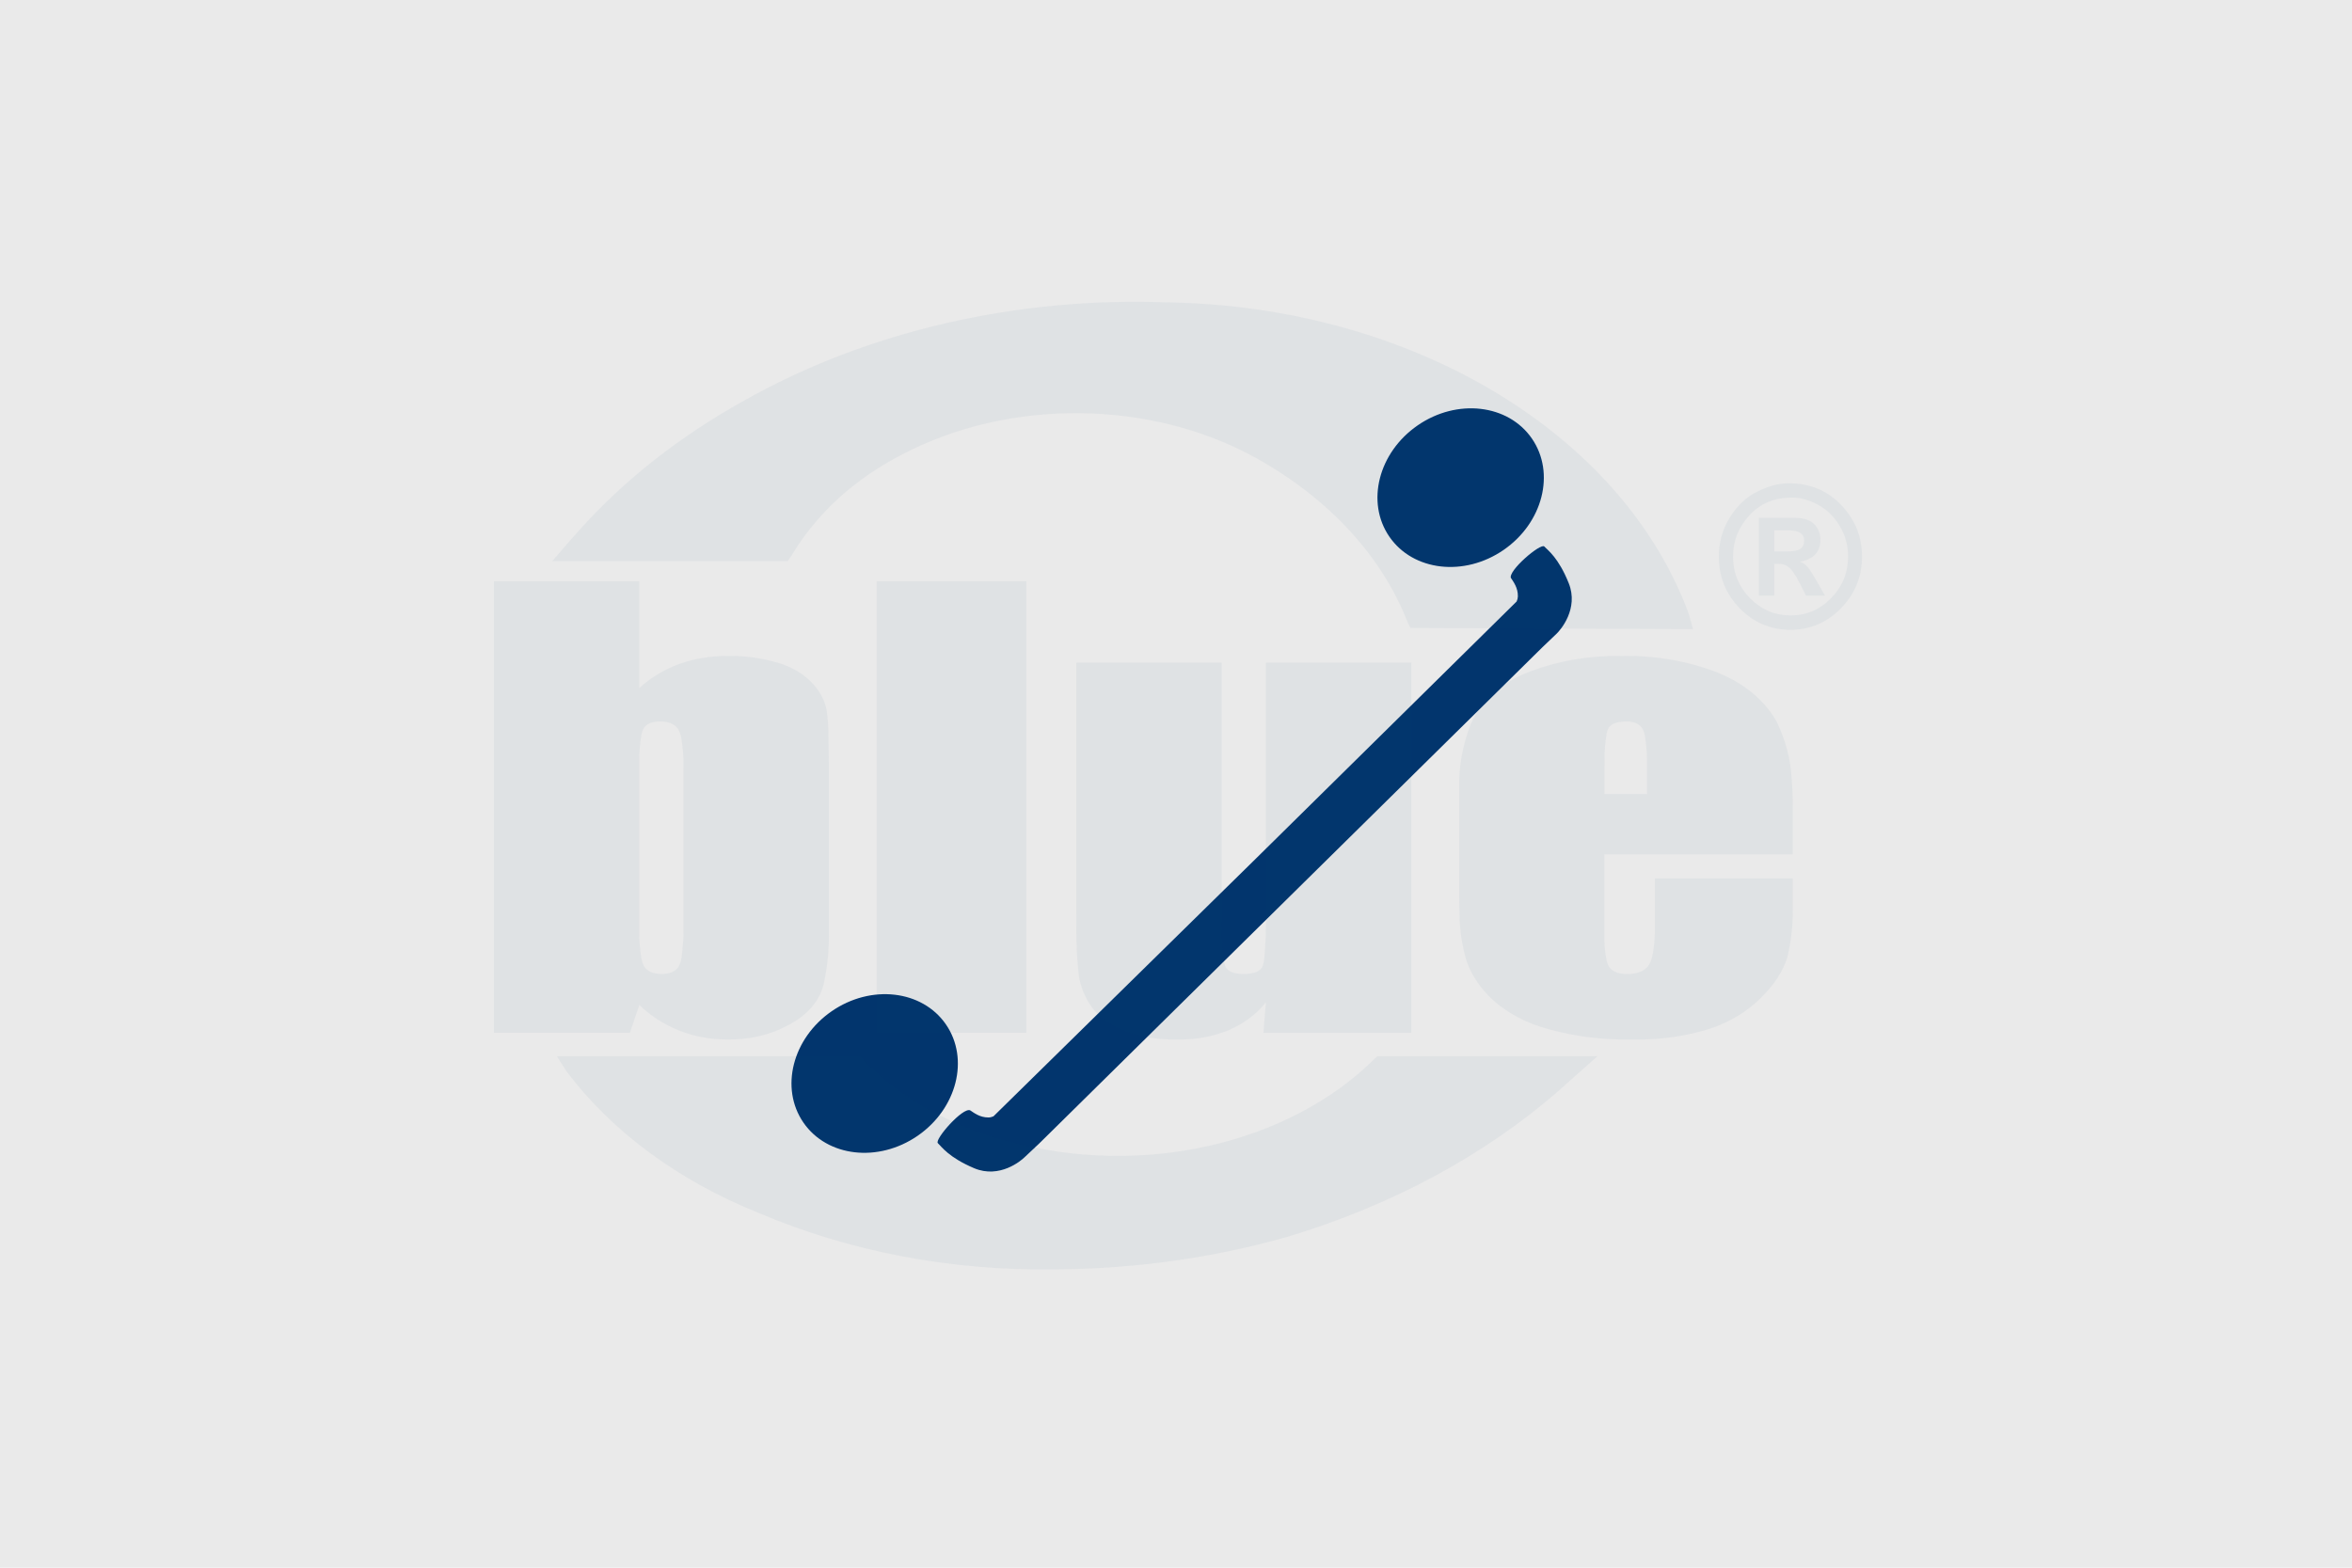
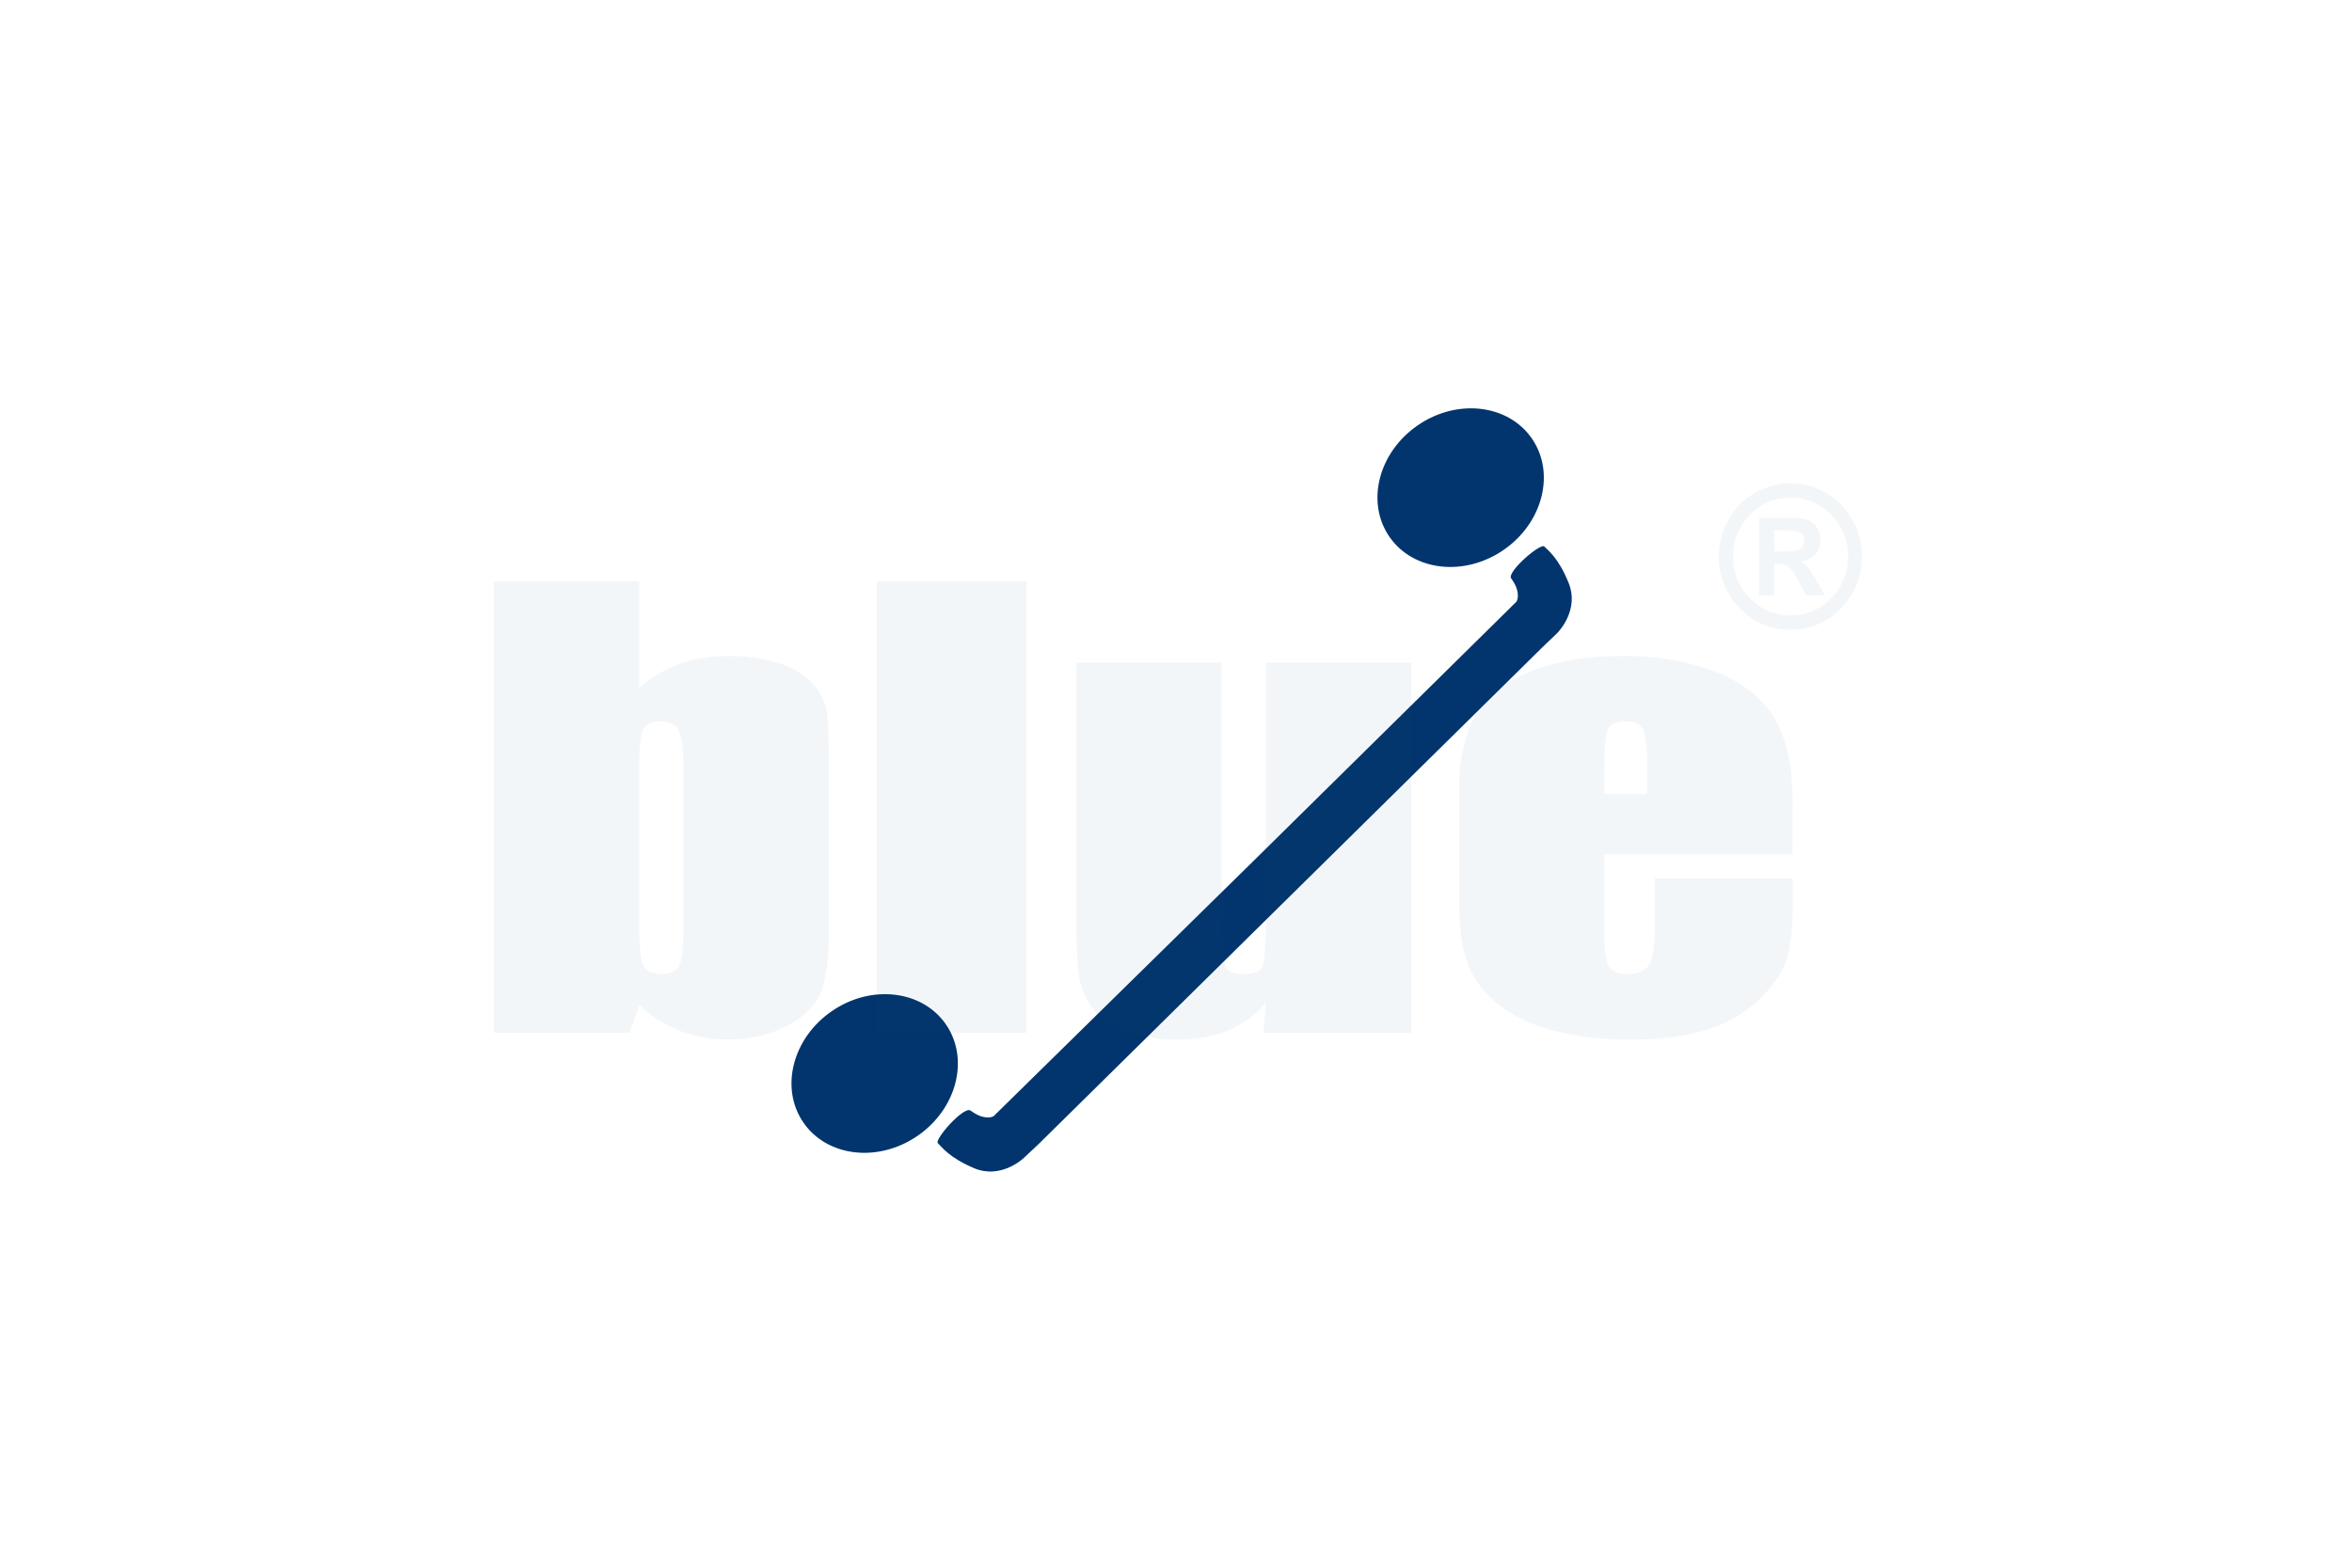
<svg xmlns="http://www.w3.org/2000/svg" width="600" height="400" viewBox="0 0 600 400" fill="none">
-   <rect width="600" height="400" fill="#EAEAEA" />
  <ellipse cx="372.614" cy="124.424" rx="19.305" ry="22.074" transform="rotate(55.411 372.614 124.424)" fill="#02356D" />
  <ellipse cx="223.132" cy="273.906" rx="19.305" ry="22.074" transform="rotate(55.411 223.132 273.906)" fill="#02356D" />
  <path d="M385.451 147.54C384.578 145.68 393.039 138.491 393.945 139.438C394.851 140.385 397.577 142.286 400.187 148.805C402.798 155.325 398.07 160.755 397.123 161.661L393.52 165.104L391.166 167.421L329.283 228.46L267.399 289.5L265.045 291.817L261.429 295.22C260.509 296.153 255.004 300.794 248.527 298.08C242.05 295.341 240.192 292.586 239.247 291.678C238.327 290.77 245.636 282.411 247.508 283.313C248.443 283.921 249.921 285.133 252.14 285.124C252.583 285.128 253.015 285.014 253.434 284.835L320.234 219.215L386.905 153.463C387.091 153.047 387.199 152.604 387.215 152.174C387.259 149.956 386.07 148.458 385.477 147.514L385.451 147.54Z" fill="#02356D" />
  <g opacity="0.05" clip-path="url(#clip0_32_3549)">
    <path fill-rule="evenodd" clip-rule="evenodd" d="M457.33 217.98V205.443C457.33 203.12 457.233 200.796 457.03 198.48C456.754 193.573 455.472 188.738 453.224 184.148C450.367 178.972 445.359 174.69 439.004 171.976L437.973 171.53C430.303 168.58 421.806 167.158 413.251 167.386C405.451 167.264 397.725 168.572 390.696 171.197C384.487 173.463 379.479 177.339 376.541 182.149C376.038 182.994 375.591 183.855 375.21 184.733C373.051 190.217 372.053 195.945 372.248 201.681V229.225L372.321 233.239C372.353 237.293 372.97 241.331 374.155 245.288C375.478 249.018 377.856 252.463 381.11 255.396C384.885 258.695 389.698 261.181 395.079 262.611C401.734 264.447 408.755 265.333 415.816 265.235H417.017C423.494 265.316 429.93 264.407 435.952 262.562C441.203 260.848 445.789 258.085 449.239 254.567L449.75 254.031C452.591 251.22 454.676 247.986 455.878 244.533L455.959 244.248C456.99 239.91 457.444 235.49 457.314 231.078V224.107H422.163V236.57C422.203 238.837 422.025 241.112 421.635 243.363C421.481 244.289 421.172 245.199 420.718 246.068C420.288 246.857 419.517 247.515 418.551 247.929C417.48 248.351 416.286 248.555 415.085 248.522C414.509 248.522 413.925 248.473 413.356 248.376C412.115 248.173 411.06 247.555 410.475 246.678L410.426 246.605C410.142 246.077 409.94 245.524 409.818 244.963C409.396 242.802 409.217 240.608 409.274 238.423V217.996H457.298L457.33 217.98ZM420.15 202.6H409.306V195.701L409.323 193.873C409.298 191.647 409.477 189.413 409.842 187.203C409.923 186.764 410.061 186.325 410.256 185.911C410.289 185.838 410.329 185.765 410.378 185.7C410.759 185.115 411.409 184.668 412.196 184.44C413.097 184.188 414.054 184.067 415.02 184.091C415.881 184.067 416.733 184.237 417.48 184.57C418.267 184.96 418.859 185.545 419.16 186.228C419.371 186.732 419.525 187.243 419.622 187.763C420.044 190.396 420.223 193.045 420.158 195.701V202.6H420.15Z" fill="#003B6A" />
    <path fill-rule="evenodd" clip-rule="evenodd" d="M360.033 169.084H322.941V232.654C323.031 236.741 322.876 240.82 322.479 244.89C322.422 245.394 322.316 245.89 322.154 246.377C322.105 246.531 322.032 246.678 321.951 246.824C321.57 247.458 320.88 247.945 320.036 248.173C319.151 248.416 318.21 248.53 317.268 248.514C316.4 248.53 315.531 248.425 314.711 248.205C313.664 247.929 312.861 247.271 312.536 246.45L312.504 246.361C312.325 245.841 312.204 245.305 312.139 244.768C311.741 240.974 311.579 237.163 311.66 233.361V169.084H274.568V232.776L274.585 236.676C274.536 240.803 274.747 244.931 275.226 249.05C275.672 251.805 276.776 254.478 278.48 256.923C280.355 259.515 283.18 261.62 286.597 262.968L287.043 263.147C291.255 264.634 295.849 265.349 300.476 265.227C304.988 265.3 309.452 264.488 313.445 262.846C317.357 261.148 320.636 258.686 322.933 255.705L322.308 263.529H360.025V169.084H360.033Z" fill="#003B6A" />
    <path d="M261.826 148.308H223.639V263.521H261.826V148.308Z" fill="#003B6A" />
    <path fill-rule="evenodd" clip-rule="evenodd" d="M163.091 148.308H126V263.521H160.681L163.091 256.403C165.883 259.149 169.398 261.4 173.399 263.009C177.165 264.487 181.337 265.243 185.557 265.219C191.174 265.332 196.685 264.016 201.254 261.481L201.903 261.107C205.637 259.052 208.364 256.078 209.646 252.666C209.825 252.162 209.979 251.65 210.109 251.138C211.124 246.531 211.562 241.859 211.432 237.187V194.629L211.343 187.576C211.326 185.374 211.156 183.172 210.839 180.979C210.336 178.614 209.135 176.372 207.333 174.422C205.191 172.09 202.22 170.278 198.787 169.222C194.591 167.922 190.086 167.288 185.565 167.377C181.345 167.353 177.165 168.044 173.318 169.392C169.382 170.855 165.9 172.959 163.108 175.559V148.308H163.091ZM174.365 195.921V235.684C174.438 238.626 174.259 241.567 173.829 244.492C173.732 245.109 173.553 245.711 173.294 246.296C172.985 247.019 172.344 247.636 171.492 248.018C170.648 248.359 169.706 248.53 168.748 248.506C168.002 248.514 167.255 248.416 166.549 248.213C165.469 247.88 164.617 247.206 164.203 246.369C163.927 245.792 163.741 245.199 163.627 244.589C163.189 241.949 163.01 239.284 163.075 236.627V194.686C163.043 192.297 163.213 189.916 163.603 187.544C163.692 187.032 163.854 186.536 164.082 186.049C164.398 185.374 165.031 184.822 165.851 184.497C166.671 184.196 167.563 184.058 168.464 184.082C169.373 184.058 170.282 184.212 171.102 184.521C172.052 184.919 172.782 185.561 173.164 186.341C173.432 186.902 173.634 187.479 173.748 188.064C174.219 190.664 174.422 193.288 174.349 195.912L174.365 195.921Z" fill="#003B6A" />
-     <path fill-rule="evenodd" clip-rule="evenodd" d="M144.708 138.737L140.877 143.189H200.921L201.952 141.702L202.504 140.792C204.208 138.03 206.172 135.373 208.38 132.838C214.086 126.184 221.431 120.472 229.994 116.035C257.394 101.573 293.528 101.914 320.466 116.889C338.947 127.159 352.517 141.881 359.091 158.765L359.805 160.228L431.886 160.528L430.807 156.62C413.795 110.462 360.057 78.27 298.187 77.165C259.366 75.654 221.05 84.535 189.656 102.312C173.391 111.355 159.236 122.487 147.816 135.235C146.761 136.389 145.722 137.559 144.708 138.737Z" fill="#003B6A" />
-     <path fill-rule="evenodd" clip-rule="evenodd" d="M142.07 269.501L144.562 273.409C156.16 288.806 173.172 301.326 193.609 309.508C216.643 319.331 242.599 324.288 268.879 323.881C289.129 323.808 309.209 321.013 328.233 315.634C354.806 307.672 378.546 294.908 397.498 278.414L407.497 269.509H351.397L350.829 269.988C328.793 292.039 290.947 300.579 257.094 291.138C242.25 287.238 229.312 279.884 220.052 270.078L219.581 269.509H142.07V269.501Z" fill="#003B6A" />
    <path d="M456.262 123.312C461.713 123.312 466.194 125.167 469.707 128.875C473.235 132.583 475 136.958 475 142C475 147.139 473.212 151.539 469.636 155.198C466.06 158.858 461.761 160.688 456.738 160.688C451.684 160.688 447.377 158.866 443.817 155.223C440.256 151.563 438.477 147.156 438.477 142C438.477 138.373 439.414 135.047 441.29 132.022C443.181 128.981 445.541 126.769 448.37 125.386C451.2 124.004 453.829 123.312 456.262 123.312ZM457.168 126.948C452.686 126.948 449.054 128.46 446.272 131.485C443.491 134.51 442.1 138.015 442.1 142C442.1 146.131 443.539 149.669 446.415 152.612C449.292 155.556 452.749 157.028 456.786 157.028C460.807 157.028 464.255 155.556 467.133 152.612C470.009 149.669 471.447 146.131 471.447 142C471.447 139.154 470.724 136.535 469.278 134.144C467.832 131.737 465.972 129.94 463.7 128.753C461.427 127.549 459.249 126.948 457.168 126.948ZM448.704 151.978V132.144H457.883C460.155 132.144 461.808 132.689 462.842 133.778C463.874 134.852 464.391 136.177 464.391 137.755C464.391 139.284 463.954 140.512 463.079 141.439C462.222 142.366 460.918 142.992 459.17 143.317C459.964 143.626 460.593 144.049 461.054 144.586C461.53 145.106 462.277 146.245 463.295 148.001L465.559 151.978H460.719L459.098 148.782C458.129 146.879 457.271 145.586 456.524 144.903C455.793 144.204 454.831 143.854 453.639 143.854H452.613V151.978H448.704ZM452.613 140.707H455.808C457.413 140.707 458.55 140.496 459.218 140.073C459.901 139.634 460.243 138.926 460.243 137.95C460.243 137.072 459.909 136.413 459.241 135.974C458.574 135.535 457.564 135.315 456.214 135.315H452.613V140.707Z" fill="#003B6A" />
  </g>
  <defs>
    <clipPath id="clip0_32_3549">
      <rect width="349" height="247" fill="white" transform="translate(126 77)" />
    </clipPath>
  </defs>
</svg>